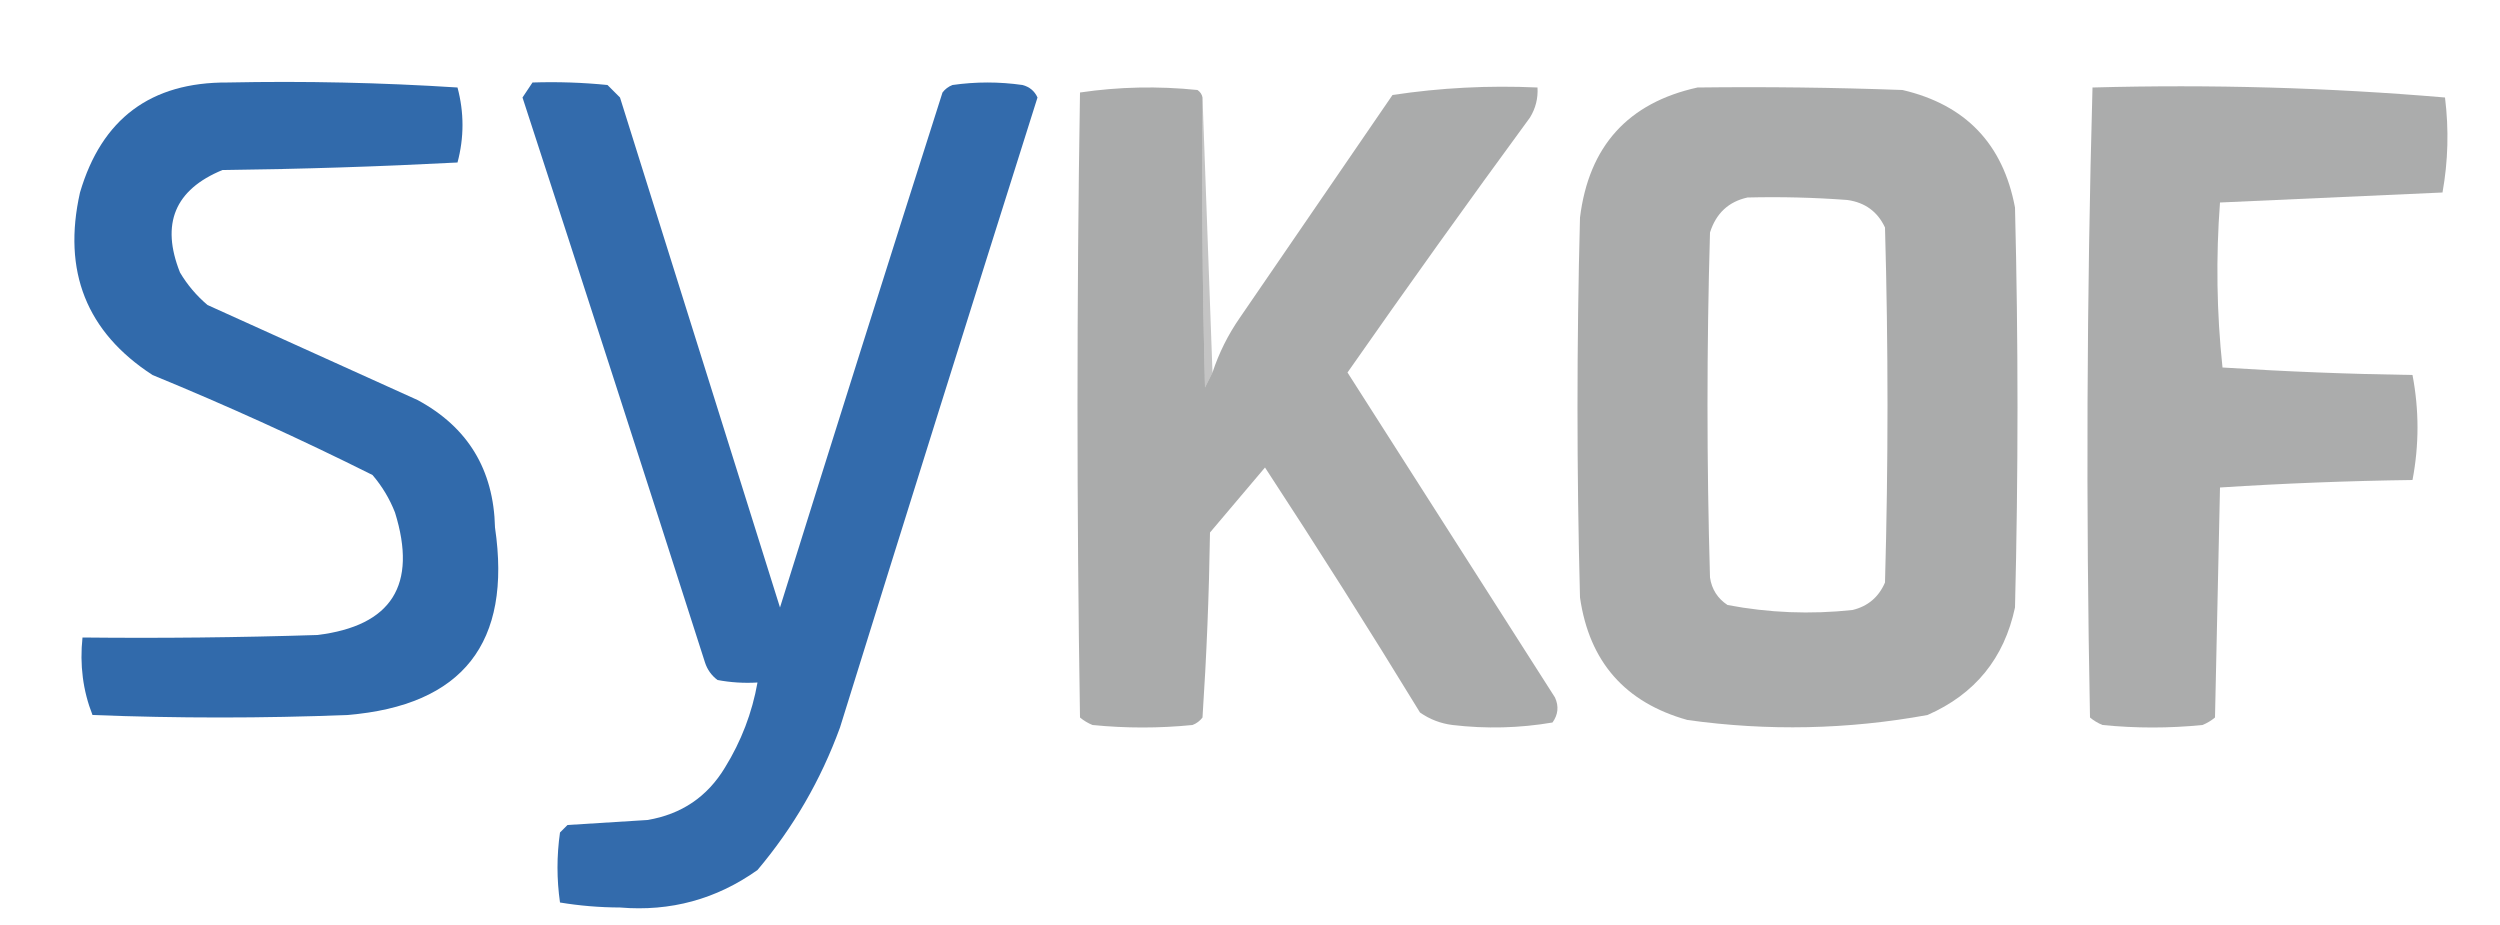
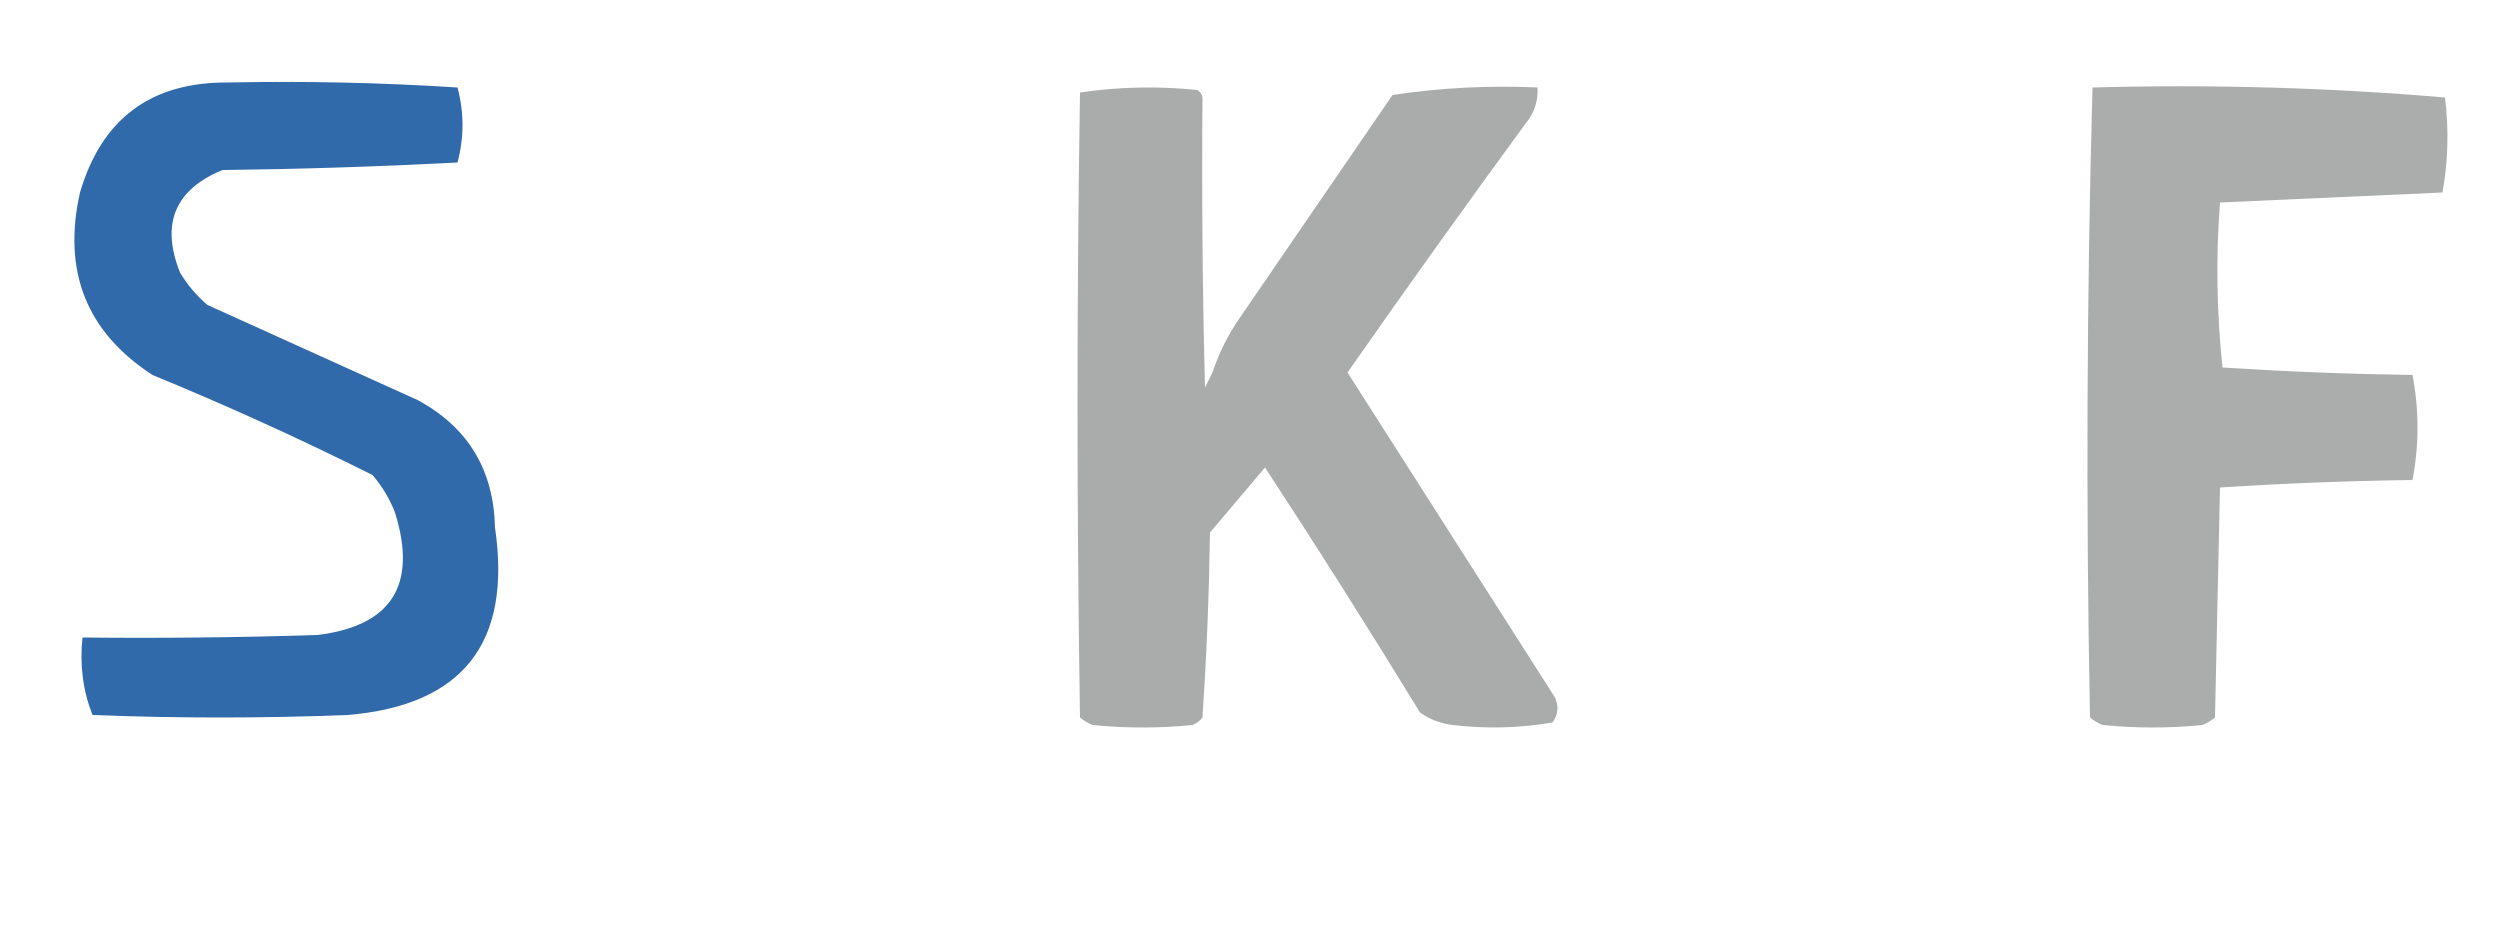
<svg xmlns="http://www.w3.org/2000/svg" width="500px" height="185px" style="shape-rendering:geometricPrecision; text-rendering:geometricPrecision; image-rendering:optimizeQuality; fill-rule:evenodd; clip-rule:evenodd">
  <g>
    <path style="opacity:0.992" fill="#3069aa" d="M 45.5,16.5 C 60.882,16.183 76.215,16.516 91.5,17.5C 92.833,22.5 92.833,27.5 91.5,32.5C 75.878,33.318 60.211,33.818 44.5,34C 34.96,37.926 32.126,44.759 36,54.5C 37.458,56.96 39.291,59.127 41.5,61C 55.5,67.333 69.5,73.667 83.5,80C 93.565,85.423 98.732,93.923 99,105.5C 102.395,128.584 92.561,141.084 69.5,143C 52.5,143.667 35.5,143.667 18.5,143C 16.586,138.142 15.919,132.975 16.5,127.5C 32.17,127.667 47.837,127.5 63.5,127C 78.345,125.168 83.511,117.001 79,102.5C 77.93,99.758 76.43,97.258 74.5,95C 60.102,87.802 45.435,81.135 30.5,75C 17.293,66.415 12.46,54.248 16,38.5C 20.331,23.754 30.164,16.421 45.5,16.5 Z" />
  </g>
  <g>
-     <path style="opacity:0.988" fill="#3169ab" d="M 106.5,16.5 C 111.511,16.334 116.511,16.501 121.5,17C 122.333,17.833 123.167,18.667 124,19.5C 134.667,53.5 145.333,87.5 156,121.5C 166.734,87.131 177.568,52.797 188.5,18.5C 189.025,17.808 189.692,17.308 190.5,17C 195.167,16.333 199.833,16.333 204.5,17C 205.91,17.368 206.91,18.201 207.5,19.5C 194.234,61.464 181.068,103.464 168,145.5C 164.169,155.999 158.669,165.499 151.5,174C 143.275,179.848 134.108,182.348 124,181.5C 119.918,181.484 115.918,181.151 112,180.5C 111.333,175.833 111.333,171.167 112,166.5C 112.5,166 113,165.5 113.5,165C 118.833,164.667 124.167,164.333 129.5,164C 136.307,162.852 141.474,159.352 145,153.5C 148.257,148.227 150.423,142.561 151.5,136.5C 148.813,136.664 146.146,136.497 143.5,136C 142.299,135.097 141.465,133.931 141,132.5C 128.932,94.797 116.766,57.13 104.5,19.5C 105.193,18.482 105.859,17.482 106.5,16.5 Z" />
-   </g>
+     </g>
  <g>
    <path style="opacity:0.99" fill="#aaabab" d="M 240.5,19.5 C 240.333,38.836 240.5,58.169 241,77.5C 241.513,76.473 242.013,75.473 242.5,74.5C 243.795,70.577 245.628,66.91 248,63.5C 258.167,48.667 268.333,33.833 278.5,19C 288.061,17.552 297.727,17.052 307.5,17.5C 307.628,19.655 307.128,21.655 306,23.5C 293.639,40.361 281.473,57.361 269.5,74.5C 283.333,96.167 297.167,117.833 311,139.5C 311.798,141.259 311.631,142.926 310.5,144.5C 303.884,145.628 297.218,145.795 290.5,145C 288.112,144.697 285.945,143.863 284,142.5C 273.917,125.998 263.583,109.664 253,93.5C 249.333,97.833 245.667,102.167 242,106.5C 241.814,118.879 241.314,131.212 240.5,143.5C 239.975,144.192 239.308,144.692 238.5,145C 231.833,145.667 225.167,145.667 218.5,145C 217.584,144.626 216.75,144.126 216,143.5C 215.333,101.833 215.333,60.167 216,18.5C 223.754,17.353 231.587,17.186 239.5,18C 240.056,18.383 240.389,18.883 240.5,19.5 Z" />
  </g>
  <g>
-     <path style="opacity:0.99" fill="#aaabab" d="M 339.5,17.5 C 353.171,17.333 366.837,17.5 380.5,18C 393.115,20.948 400.615,28.781 403,41.5C 403.667,68.167 403.667,94.833 403,121.5C 400.833,131.666 394.999,138.832 385.5,143C 369.567,145.909 353.567,146.242 337.5,144C 325.022,140.521 317.855,132.354 316,119.5C 315.333,94.167 315.333,68.833 316,43.5C 317.773,29.232 325.607,20.565 339.5,17.5 Z M 349.5,39.5 C 356.175,39.334 362.842,39.5 369.5,40C 373.02,40.504 375.52,42.337 377,45.5C 377.667,69.167 377.667,92.833 377,116.5C 375.74,119.428 373.573,121.261 370.5,122C 362.089,122.905 353.755,122.572 345.5,121C 343.513,119.681 342.346,117.848 342,115.5C 341.333,92.5 341.333,69.5 342,46.5C 343.211,42.666 345.711,40.333 349.5,39.5 Z" />
-   </g>
+     </g>
  <g>
    <path style="opacity:0.987" fill="#aaabab" d="M 418.5,17.5 C 442.23,16.849 465.73,17.516 489,19.5C 489.793,25.885 489.626,32.218 488.5,38.5C 473.603,39.174 458.77,39.841 444,40.5C 443.168,51.515 443.334,62.515 444.5,73.5C 457.121,74.314 469.788,74.814 482.5,75C 483.833,82 483.833,89 482.5,96C 469.591,96.177 456.758,96.677 444,97.5C 443.667,112.833 443.333,128.167 443,143.5C 442.25,144.126 441.416,144.626 440.5,145C 433.833,145.667 427.167,145.667 420.5,145C 419.584,144.626 418.75,144.126 418,143.5C 417.178,101.459 417.345,59.459 418.5,17.5 Z" />
  </g>
  <g>
-     <path style="opacity:0.344" fill="#555555" d="M 240.5,19.5 C 241.167,37.833 241.833,56.167 242.5,74.5C 242.013,75.473 241.513,76.473 241,77.5C 240.5,58.169 240.333,38.836 240.5,19.5 Z" />
-   </g>
+     </g>
</svg>